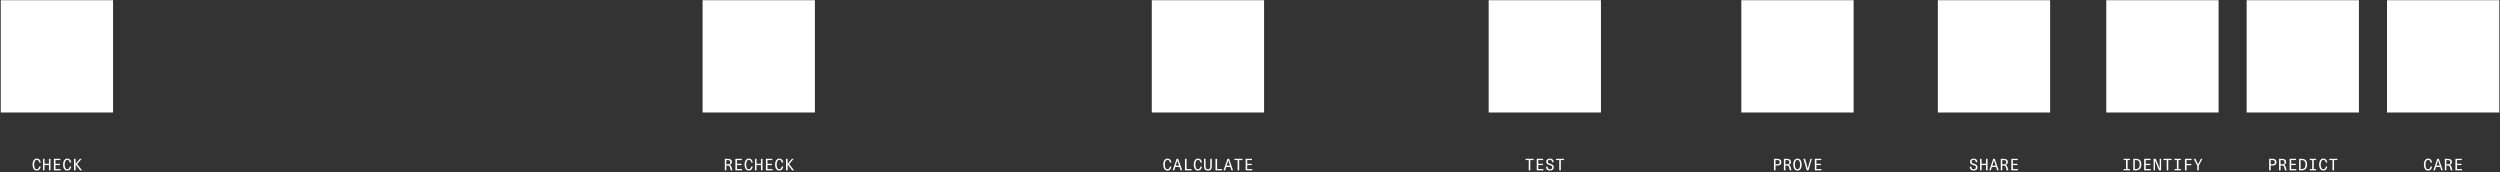
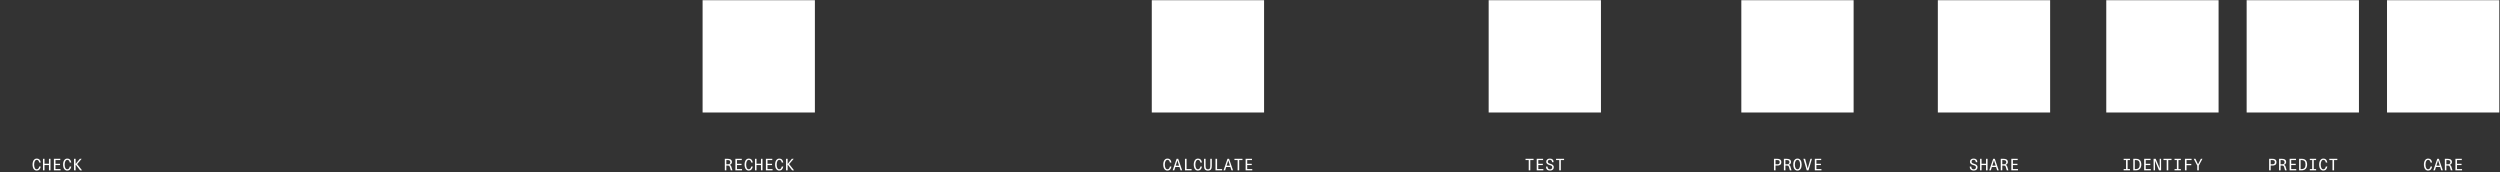
<svg xmlns="http://www.w3.org/2000/svg" width="1729" height="119" viewBox="0 0 1729 119" fill="none">
  <rect x="0" y="0" width="1729" height="119" fill="#333333" stroke="none" />
-   <path d="M0.525 0.142H78.188V77.802H0.525V0.142Z" fill="white" />
  <path d="M28.188 115.151C28.034 116.042 27.726 116.724 27.264 117.219C26.791 117.714 26.175 117.967 25.416 117.967C24.954 117.967 24.547 117.868 24.184 117.67C23.821 117.472 23.513 117.186 23.271 116.823C23.018 116.46 22.831 116.031 22.71 115.514C22.578 115.008 22.512 114.436 22.512 113.809C22.512 113.182 22.578 112.621 22.721 112.104C22.853 111.598 23.051 111.158 23.304 110.795C23.557 110.432 23.865 110.157 24.228 109.959C24.591 109.772 24.998 109.673 25.449 109.673C26.208 109.673 26.813 109.893 27.264 110.322C27.715 110.762 28.023 111.466 28.188 112.423H27.132C27.011 111.785 26.802 111.312 26.516 111.004C26.23 110.707 25.878 110.553 25.449 110.553C25.163 110.553 24.91 110.63 24.679 110.784C24.448 110.938 24.261 111.158 24.107 111.433C23.942 111.719 23.821 112.06 23.744 112.467C23.656 112.874 23.612 113.314 23.612 113.809C23.612 114.304 23.656 114.755 23.733 115.162C23.81 115.569 23.931 115.91 24.085 116.196C24.239 116.482 24.426 116.702 24.657 116.856C24.877 117.01 25.13 117.087 25.416 117.087C25.856 117.087 26.219 116.922 26.516 116.581C26.813 116.251 27.011 115.778 27.132 115.151H28.188ZM34.916 117.802H33.86V114.15H30.78V117.802H29.724V109.838H30.78V113.226H33.86V109.838H34.916V117.802ZM37.276 117.802V109.838H41.687V110.718H38.376V113.281H41.511V114.161H38.376V116.922H41.863V117.802H37.276ZM49.295 115.151C49.141 116.042 48.833 116.724 48.371 117.219C47.898 117.714 47.282 117.967 46.523 117.967C46.061 117.967 45.654 117.868 45.291 117.67C44.928 117.472 44.62 117.186 44.378 116.823C44.125 116.46 43.938 116.031 43.817 115.514C43.685 115.008 43.619 114.436 43.619 113.809C43.619 113.182 43.685 112.621 43.828 112.104C43.96 111.598 44.158 111.158 44.411 110.795C44.664 110.432 44.972 110.157 45.335 109.959C45.698 109.772 46.105 109.673 46.556 109.673C47.315 109.673 47.92 109.893 48.371 110.322C48.822 110.762 49.13 111.466 49.295 112.423H48.239C48.118 111.785 47.909 111.312 47.623 111.004C47.337 110.707 46.985 110.553 46.556 110.553C46.27 110.553 46.017 110.63 45.786 110.784C45.555 110.938 45.368 111.158 45.214 111.433C45.049 111.719 44.928 112.06 44.851 112.467C44.763 112.874 44.719 113.314 44.719 113.809C44.719 114.304 44.763 114.755 44.84 115.162C44.917 115.569 45.038 115.91 45.192 116.196C45.346 116.482 45.533 116.702 45.764 116.856C45.984 117.01 46.237 117.087 46.523 117.087C46.963 117.087 47.326 116.922 47.623 116.581C47.92 116.251 48.118 115.778 48.239 115.151H49.295ZM55.385 117.802L52.294 113.754V117.802H51.194V109.838H52.294V113.402L55.209 109.838H56.485L53.35 113.49L56.749 117.802H55.385Z" fill="white" />
  <path d="M485.915 0.142H563.578V77.802H485.915V0.142Z" fill="white" />
  <path d="M505.422 117.802L504.762 115.525C504.707 115.316 504.63 115.151 504.553 115.019C504.476 114.887 504.377 114.777 504.256 114.7C504.135 114.623 503.981 114.579 503.805 114.546C503.629 114.513 503.42 114.502 503.167 114.502H502.342V117.802H501.286V109.838H503.255C503.607 109.838 503.959 109.871 504.311 109.926C504.652 109.981 504.971 110.091 505.257 110.256C505.532 110.421 505.763 110.652 505.939 110.938C506.115 111.235 506.203 111.609 506.203 112.082C506.203 112.555 506.049 112.973 505.741 113.336C505.433 113.699 505.015 113.941 504.487 114.062V114.106C504.696 114.117 504.872 114.161 505.026 114.227C505.169 114.304 505.301 114.392 505.4 114.491C505.499 114.601 505.576 114.722 505.642 114.854C505.697 114.986 505.752 115.118 505.785 115.25L506.555 117.802H505.422ZM503.211 113.622C503.475 113.622 503.717 113.6 503.948 113.556C504.179 113.523 504.377 113.446 504.553 113.336C504.718 113.237 504.861 113.083 504.96 112.896C505.059 112.709 505.103 112.467 505.103 112.17C505.103 111.851 505.048 111.598 504.949 111.411C504.839 111.224 504.696 111.07 504.52 110.971C504.344 110.872 504.146 110.795 503.915 110.762C503.684 110.729 503.453 110.718 503.211 110.718H502.342V113.622H503.211ZM508.597 117.802V109.838H513.008V110.718H509.697V113.281H512.832V114.161H509.697V116.922H513.184V117.802H508.597ZM520.616 115.151C520.462 116.042 520.154 116.724 519.692 117.219C519.219 117.714 518.603 117.967 517.844 117.967C517.382 117.967 516.975 117.868 516.612 117.67C516.249 117.472 515.941 117.186 515.699 116.823C515.446 116.46 515.259 116.031 515.138 115.514C515.006 115.008 514.94 114.436 514.94 113.809C514.94 113.182 515.006 112.621 515.149 112.104C515.281 111.598 515.479 111.158 515.732 110.795C515.985 110.432 516.293 110.157 516.656 109.959C517.019 109.772 517.426 109.673 517.877 109.673C518.636 109.673 519.241 109.893 519.692 110.322C520.143 110.762 520.451 111.466 520.616 112.423H519.56C519.439 111.785 519.23 111.312 518.944 111.004C518.658 110.707 518.306 110.553 517.877 110.553C517.591 110.553 517.338 110.63 517.107 110.784C516.876 110.938 516.689 111.158 516.535 111.433C516.37 111.719 516.249 112.06 516.172 112.467C516.084 112.874 516.04 113.314 516.04 113.809C516.04 114.304 516.084 114.755 516.161 115.162C516.238 115.569 516.359 115.91 516.513 116.196C516.667 116.482 516.854 116.702 517.085 116.856C517.305 117.01 517.558 117.087 517.844 117.087C518.284 117.087 518.647 116.922 518.944 116.581C519.241 116.251 519.439 115.778 519.56 115.151H520.616ZM527.343 117.802H526.287V114.15H523.207V117.802H522.151V109.838H523.207V113.226H526.287V109.838H527.343V117.802ZM529.704 117.802V109.838H534.115V110.718H530.804V113.281H533.939V114.161H530.804V116.922H534.291V117.802H529.704ZM541.723 115.151C541.569 116.042 541.261 116.724 540.799 117.219C540.326 117.714 539.71 117.967 538.951 117.967C538.489 117.967 538.082 117.868 537.719 117.67C537.356 117.472 537.048 117.186 536.806 116.823C536.553 116.46 536.366 116.031 536.245 115.514C536.113 115.008 536.047 114.436 536.047 113.809C536.047 113.182 536.113 112.621 536.256 112.104C536.388 111.598 536.586 111.158 536.839 110.795C537.092 110.432 537.4 110.157 537.763 109.959C538.126 109.772 538.533 109.673 538.984 109.673C539.743 109.673 540.348 109.893 540.799 110.322C541.25 110.762 541.558 111.466 541.723 112.423H540.667C540.546 111.785 540.337 111.312 540.051 111.004C539.765 110.707 539.413 110.553 538.984 110.553C538.698 110.553 538.445 110.63 538.214 110.784C537.983 110.938 537.796 111.158 537.642 111.433C537.477 111.719 537.356 112.06 537.279 112.467C537.191 112.874 537.147 113.314 537.147 113.809C537.147 114.304 537.191 114.755 537.268 115.162C537.345 115.569 537.466 115.91 537.62 116.196C537.774 116.482 537.961 116.702 538.192 116.856C538.412 117.01 538.665 117.087 538.951 117.087C539.391 117.087 539.754 116.922 540.051 116.581C540.348 116.251 540.546 115.778 540.667 115.151H541.723ZM547.812 117.802L544.721 113.754V117.802H543.621V109.838H544.721V113.402L547.636 109.838H548.912L545.777 113.49L549.176 117.802H547.812Z" fill="white" />
  <path d="M796.571 0.142H874.234V77.802H796.571V0.142Z" fill="white" />
  <path d="M810.166 115.151C810.012 116.042 809.704 116.724 809.242 117.219C808.769 117.714 808.153 117.967 807.394 117.967C806.932 117.967 806.525 117.868 806.162 117.67C805.799 117.472 805.491 117.186 805.249 116.823C804.996 116.46 804.809 116.031 804.688 115.514C804.556 115.008 804.49 114.436 804.49 113.809C804.49 113.182 804.556 112.621 804.699 112.104C804.831 111.598 805.029 111.158 805.282 110.795C805.535 110.432 805.843 110.157 806.206 109.959C806.569 109.772 806.976 109.673 807.427 109.673C808.186 109.673 808.791 109.893 809.242 110.322C809.693 110.762 810.001 111.466 810.166 112.423H809.11C808.989 111.785 808.78 111.312 808.494 111.004C808.208 110.707 807.856 110.553 807.427 110.553C807.141 110.553 806.888 110.63 806.657 110.784C806.426 110.938 806.239 111.158 806.085 111.433C805.92 111.719 805.799 112.06 805.722 112.467C805.634 112.874 805.59 113.314 805.59 113.809C805.59 114.304 805.634 114.755 805.711 115.162C805.788 115.569 805.909 115.91 806.063 116.196C806.217 116.482 806.404 116.702 806.635 116.856C806.855 117.01 807.108 117.087 807.394 117.087C807.834 117.087 808.197 116.922 808.494 116.581C808.791 116.251 808.989 115.778 809.11 115.151H810.166ZM815.739 115.481H812.846L812.12 117.802H811.02L813.748 109.838H814.848L817.576 117.802H816.476L815.739 115.481ZM813.132 114.59H815.453L814.32 110.982H814.276L813.132 114.59ZM819.53 117.802V109.838H820.63V116.922H824.106V117.802H819.53ZM831.273 115.151C831.119 116.042 830.811 116.724 830.349 117.219C829.876 117.714 829.26 117.967 828.501 117.967C828.039 117.967 827.632 117.868 827.269 117.67C826.906 117.472 826.598 117.186 826.356 116.823C826.103 116.46 825.916 116.031 825.795 115.514C825.663 115.008 825.597 114.436 825.597 113.809C825.597 113.182 825.663 112.621 825.806 112.104C825.938 111.598 826.136 111.158 826.389 110.795C826.642 110.432 826.95 110.157 827.313 109.959C827.676 109.772 828.083 109.673 828.534 109.673C829.293 109.673 829.898 109.893 830.349 110.322C830.8 110.762 831.108 111.466 831.273 112.423H830.217C830.096 111.785 829.887 111.312 829.601 111.004C829.315 110.707 828.963 110.553 828.534 110.553C828.248 110.553 827.995 110.63 827.764 110.784C827.533 110.938 827.346 111.158 827.192 111.433C827.027 111.719 826.906 112.06 826.829 112.467C826.741 112.874 826.697 113.314 826.697 113.809C826.697 114.304 826.741 114.755 826.818 115.162C826.895 115.569 827.016 115.91 827.17 116.196C827.324 116.482 827.511 116.702 827.742 116.856C827.962 117.01 828.215 117.087 828.501 117.087C828.941 117.087 829.304 116.922 829.601 116.581C829.898 116.251 830.096 115.778 830.217 115.151H831.273ZM835.405 117.967C834.899 117.967 834.47 117.89 834.129 117.747C833.788 117.604 833.513 117.406 833.304 117.131C833.095 116.867 832.941 116.537 832.853 116.152C832.765 115.767 832.721 115.338 832.721 114.854V109.838H833.777V114.81C833.777 115.173 833.81 115.503 833.865 115.789C833.92 116.075 834.008 116.317 834.129 116.515C834.25 116.713 834.426 116.867 834.635 116.966C834.844 117.076 835.097 117.131 835.405 117.131C836.021 117.131 836.45 116.933 836.681 116.537C836.912 116.141 837.033 115.58 837.033 114.854V109.838H838.089V114.81C838.089 115.294 838.045 115.734 837.957 116.119C837.858 116.504 837.715 116.834 837.506 117.109C837.297 117.384 837.022 117.604 836.681 117.747C836.34 117.89 835.911 117.967 835.405 117.967ZM840.637 117.802V109.838H841.737V116.922H845.213V117.802H840.637ZM850.917 115.481H848.024L847.298 117.802H846.198L848.926 109.838H850.026L852.754 117.802H851.654L850.917 115.481ZM848.31 114.59H850.631L849.498 110.982H849.454L848.31 114.59ZM855.94 117.802V110.718H853.74V109.838H859.284V110.718H857.04V117.802H855.94ZM861.469 117.802V109.838H865.88V110.718H862.569V113.281H865.704V114.161H862.569V116.922H866.056V117.802H861.469Z" fill="white" />
  <path d="M1029.56 0.142H1107.22V77.802H1029.56V0.142Z" fill="white" />
  <path d="M1057.26 117.802V110.718H1055.06V109.838H1060.61V110.718H1058.36V117.802H1057.26ZM1062.79 117.802V109.838H1067.2V110.718H1063.89V113.281H1067.03V114.161H1063.89V116.922H1067.38V117.802H1062.79ZM1071.56 114.128C1071.29 114.051 1071.01 113.952 1070.75 113.831C1070.49 113.721 1070.26 113.578 1070.05 113.402C1069.84 113.226 1069.67 113.006 1069.55 112.742C1069.43 112.489 1069.36 112.159 1069.36 111.774C1069.36 111.455 1069.43 111.169 1069.55 110.905C1069.67 110.652 1069.85 110.432 1070.08 110.245C1070.3 110.058 1070.56 109.915 1070.88 109.816C1071.19 109.717 1071.53 109.673 1071.92 109.673C1072.72 109.673 1073.35 109.893 1073.8 110.322C1074.25 110.762 1074.47 111.378 1074.47 112.181H1073.41C1073.41 111.884 1073.37 111.631 1073.28 111.422C1073.19 111.213 1073.07 111.048 1072.93 110.905C1072.79 110.773 1072.62 110.674 1072.43 110.608C1072.25 110.542 1072.06 110.509 1071.87 110.509C1071.7 110.509 1071.52 110.531 1071.36 110.586C1071.19 110.641 1071.04 110.718 1070.9 110.817C1070.77 110.927 1070.66 111.059 1070.59 111.213C1070.51 111.378 1070.46 111.565 1070.46 111.774C1070.46 112.005 1070.51 112.192 1070.59 112.346C1070.66 112.5 1070.76 112.632 1070.9 112.731C1071.04 112.841 1071.19 112.929 1071.38 112.995C1071.55 113.072 1071.75 113.138 1071.96 113.204L1072.22 113.281C1072.51 113.369 1072.8 113.468 1073.08 113.578C1073.37 113.688 1073.62 113.831 1073.85 114.007C1074.07 114.194 1074.25 114.414 1074.39 114.678C1074.53 114.953 1074.6 115.283 1074.6 115.69C1074.6 116.031 1074.53 116.35 1074.41 116.625C1074.29 116.9 1074.12 117.142 1073.89 117.34C1073.65 117.538 1073.38 117.692 1073.06 117.802C1072.73 117.912 1072.37 117.967 1071.96 117.967C1071.09 117.967 1070.42 117.725 1069.93 117.252C1069.43 116.779 1069.19 116.097 1069.19 115.206H1070.29C1070.29 115.833 1070.43 116.306 1070.73 116.636C1071.03 116.966 1071.43 117.131 1071.96 117.131C1072.44 117.131 1072.82 116.999 1073.09 116.724C1073.37 116.449 1073.5 116.108 1073.5 115.69C1073.5 115.437 1073.46 115.239 1073.37 115.074C1073.28 114.909 1073.16 114.777 1073.02 114.678C1072.86 114.579 1072.69 114.491 1072.49 114.414C1072.28 114.348 1072.06 114.282 1071.83 114.205L1071.56 114.128ZM1078.37 117.802V110.718H1076.17V109.838H1081.71V110.718H1079.47V117.802H1078.37Z" fill="white" />
  <path d="M1204.3 0.142H1281.96V77.802H1204.3V0.142Z" fill="white" />
  <path d="M1226.88 117.802V109.838H1229.16C1229.49 109.838 1229.82 109.871 1230.16 109.926C1230.49 109.981 1230.79 110.102 1231.06 110.267C1231.33 110.432 1231.55 110.674 1231.71 110.971C1231.88 111.279 1231.95 111.675 1231.95 112.17C1231.95 112.665 1231.88 113.061 1231.71 113.358C1231.55 113.666 1231.33 113.908 1231.06 114.073C1230.79 114.238 1230.49 114.359 1230.16 114.414C1229.82 114.469 1229.49 114.502 1229.16 114.502H1227.96V117.802H1226.88ZM1229.11 113.622C1229.34 113.622 1229.56 113.6 1229.77 113.567C1229.97 113.534 1230.16 113.457 1230.33 113.358C1230.48 113.259 1230.6 113.105 1230.7 112.918C1230.8 112.731 1230.84 112.478 1230.84 112.17C1230.84 111.862 1230.8 111.609 1230.7 111.422C1230.6 111.235 1230.48 111.081 1230.33 110.982C1230.16 110.883 1229.97 110.806 1229.77 110.773C1229.56 110.74 1229.34 110.718 1229.11 110.718H1227.96V113.622H1229.11ZM1237.88 117.802L1237.22 115.525C1237.16 115.316 1237.09 115.151 1237.01 115.019C1236.93 114.887 1236.83 114.777 1236.71 114.7C1236.59 114.623 1236.44 114.579 1236.26 114.546C1236.09 114.513 1235.88 114.502 1235.62 114.502H1234.8V117.802H1233.74V109.838H1235.71C1236.06 109.838 1236.42 109.871 1236.77 109.926C1237.11 109.981 1237.43 110.091 1237.71 110.256C1237.99 110.421 1238.22 110.652 1238.4 110.938C1238.57 111.235 1238.66 111.609 1238.66 112.082C1238.66 112.555 1238.51 112.973 1238.2 113.336C1237.89 113.699 1237.47 113.941 1236.94 114.062V114.106C1237.15 114.117 1237.33 114.161 1237.48 114.227C1237.63 114.304 1237.76 114.392 1237.86 114.491C1237.96 114.601 1238.03 114.722 1238.1 114.854C1238.15 114.986 1238.21 115.118 1238.24 115.25L1239.01 117.802H1237.88ZM1235.67 113.622C1235.93 113.622 1236.17 113.6 1236.4 113.556C1236.64 113.523 1236.83 113.446 1237.01 113.336C1237.17 113.237 1237.32 113.083 1237.42 112.896C1237.52 112.709 1237.56 112.467 1237.56 112.17C1237.56 111.851 1237.5 111.598 1237.41 111.411C1237.3 111.224 1237.15 111.07 1236.98 110.971C1236.8 110.872 1236.6 110.795 1236.37 110.762C1236.14 110.729 1235.91 110.718 1235.67 110.718H1234.8V113.622H1235.67ZM1243.13 117.087C1243.42 117.087 1243.67 117.01 1243.9 116.856C1244.12 116.702 1244.31 116.482 1244.46 116.196C1244.62 115.91 1244.74 115.569 1244.82 115.162C1244.89 114.766 1244.94 114.315 1244.94 113.82C1244.94 113.325 1244.89 112.885 1244.82 112.478C1244.74 112.071 1244.62 111.73 1244.46 111.444C1244.31 111.158 1244.12 110.938 1243.9 110.784C1243.67 110.63 1243.42 110.553 1243.13 110.553C1242.85 110.553 1242.59 110.63 1242.37 110.784C1242.14 110.938 1241.96 111.158 1241.8 111.444C1241.65 111.73 1241.53 112.071 1241.45 112.478C1241.37 112.885 1241.33 113.325 1241.33 113.82C1241.33 114.315 1241.37 114.766 1241.45 115.162C1241.53 115.569 1241.65 115.91 1241.8 116.196C1241.96 116.482 1242.14 116.702 1242.37 116.856C1242.59 117.01 1242.85 117.087 1243.13 117.087ZM1243.13 117.967C1242.67 117.967 1242.26 117.868 1241.9 117.67C1241.54 117.472 1241.23 117.197 1240.99 116.834C1240.73 116.471 1240.55 116.042 1240.43 115.525C1240.29 115.019 1240.23 114.447 1240.23 113.82C1240.23 113.193 1240.29 112.632 1240.43 112.115C1240.55 111.598 1240.73 111.169 1240.99 110.806C1241.23 110.443 1241.54 110.168 1241.9 109.97C1242.26 109.772 1242.67 109.673 1243.13 109.673C1243.59 109.673 1244.01 109.772 1244.38 109.97C1244.74 110.168 1245.04 110.443 1245.29 110.806C1245.53 111.169 1245.72 111.598 1245.85 112.115C1245.97 112.632 1246.04 113.193 1246.04 113.82C1246.04 114.447 1245.97 115.019 1245.85 115.525C1245.72 116.042 1245.53 116.471 1245.29 116.834C1245.04 117.197 1244.74 117.472 1244.38 117.67C1244.01 117.868 1243.59 117.967 1243.13 117.967ZM1249.56 117.802L1247.23 109.838H1248.42L1250.18 116.482H1250.22L1252.12 109.838H1253.13L1250.75 117.802H1249.56ZM1255.13 117.802V109.838H1259.54V110.718H1256.23V113.281H1259.36V114.161H1256.23V116.922H1259.71V117.802H1255.13Z" fill="white" />
  <path d="M1340.21 0.142H1417.87V77.802H1340.21V0.142Z" fill="white" />
  <path d="M1364.63 114.128C1364.35 114.051 1364.08 113.952 1363.81 113.831C1363.55 113.721 1363.32 113.578 1363.11 113.402C1362.9 113.226 1362.73 113.006 1362.61 112.742C1362.49 112.489 1362.43 112.159 1362.43 111.774C1362.43 111.455 1362.49 111.169 1362.61 110.905C1362.73 110.652 1362.91 110.432 1363.14 110.245C1363.36 110.058 1363.63 109.915 1363.94 109.816C1364.25 109.717 1364.59 109.673 1364.98 109.673C1365.78 109.673 1366.41 109.893 1366.86 110.322C1367.31 110.762 1367.53 111.378 1367.53 112.181H1366.47C1366.47 111.884 1366.43 111.631 1366.34 111.422C1366.25 111.213 1366.13 111.048 1365.99 110.905C1365.85 110.773 1365.68 110.674 1365.5 110.608C1365.31 110.542 1365.12 110.509 1364.93 110.509C1364.76 110.509 1364.58 110.531 1364.42 110.586C1364.25 110.641 1364.1 110.718 1363.97 110.817C1363.83 110.927 1363.72 111.059 1363.65 111.213C1363.57 111.378 1363.53 111.565 1363.53 111.774C1363.53 112.005 1363.57 112.192 1363.65 112.346C1363.72 112.5 1363.82 112.632 1363.97 112.731C1364.1 112.841 1364.25 112.929 1364.44 112.995C1364.62 113.072 1364.81 113.138 1365.02 113.204L1365.29 113.281C1365.57 113.369 1365.86 113.468 1366.14 113.578C1366.43 113.688 1366.68 113.831 1366.91 114.007C1367.13 114.194 1367.31 114.414 1367.45 114.678C1367.6 114.953 1367.66 115.283 1367.66 115.69C1367.66 116.031 1367.6 116.35 1367.48 116.625C1367.35 116.9 1367.18 117.142 1366.95 117.34C1366.72 117.538 1366.44 117.692 1366.12 117.802C1365.79 117.912 1365.43 117.967 1365.02 117.967C1364.15 117.967 1363.48 117.725 1362.99 117.252C1362.49 116.779 1362.25 116.097 1362.25 115.206H1363.35C1363.35 115.833 1363.49 116.306 1363.79 116.636C1364.09 116.966 1364.49 117.131 1365.02 117.131C1365.51 117.131 1365.88 116.999 1366.16 116.724C1366.43 116.449 1366.56 116.108 1366.56 115.69C1366.56 115.437 1366.52 115.239 1366.43 115.074C1366.34 114.909 1366.22 114.777 1366.08 114.678C1365.92 114.579 1365.75 114.491 1365.55 114.414C1365.34 114.348 1365.12 114.282 1364.89 114.205L1364.63 114.128ZM1374.6 117.802H1373.54V114.15H1370.46V117.802H1369.41V109.838H1370.46V113.226H1373.54V109.838H1374.6V117.802ZM1380.48 115.481H1377.59L1376.86 117.802H1375.76L1378.49 109.838H1379.59L1382.32 117.802H1381.22L1380.48 115.481ZM1377.87 114.59H1380.19L1379.06 110.982H1379.02L1377.87 114.59ZM1387.86 117.802L1387.2 115.525C1387.14 115.316 1387.06 115.151 1386.99 115.019C1386.91 114.887 1386.81 114.777 1386.69 114.7C1386.57 114.623 1386.42 114.579 1386.24 114.546C1386.06 114.513 1385.85 114.502 1385.6 114.502H1384.78V117.802H1383.72V109.838H1385.69C1386.04 109.838 1386.39 109.871 1386.75 109.926C1387.09 109.981 1387.41 110.091 1387.69 110.256C1387.97 110.421 1388.2 110.652 1388.37 110.938C1388.55 111.235 1388.64 111.609 1388.64 112.082C1388.64 112.555 1388.48 112.973 1388.18 113.336C1387.87 113.699 1387.45 113.941 1386.92 114.062V114.106C1387.13 114.117 1387.31 114.161 1387.46 114.227C1387.6 114.304 1387.74 114.392 1387.83 114.491C1387.93 114.601 1388.01 114.722 1388.08 114.854C1388.13 114.986 1388.19 115.118 1388.22 115.25L1388.99 117.802H1387.86ZM1385.65 113.622C1385.91 113.622 1386.15 113.6 1386.38 113.556C1386.61 113.523 1386.81 113.446 1386.99 113.336C1387.15 113.237 1387.3 113.083 1387.39 112.896C1387.49 112.709 1387.54 112.467 1387.54 112.17C1387.54 111.851 1387.48 111.598 1387.38 111.411C1387.27 111.224 1387.13 111.07 1386.95 110.971C1386.78 110.872 1386.58 110.795 1386.35 110.762C1386.12 110.729 1385.89 110.718 1385.65 110.718H1384.78V113.622H1385.65ZM1391.03 117.802V109.838H1395.44V110.718H1392.13V113.281H1395.27V114.161H1392.13V116.922H1395.62V117.802H1391.03Z" fill="white" />
  <path d="M1456.7 0.142H1534.37V77.802H1456.7V0.142Z" fill="white" />
  <path d="M1468.73 109.838H1473.09V110.718H1471.46V116.922H1473.09V117.802H1468.73V116.922H1470.36V110.718H1468.73V109.838ZM1475.38 109.838H1477.32C1478.47 109.838 1479.36 110.168 1479.99 110.828C1480.62 111.488 1480.93 112.478 1480.93 113.798C1480.93 114.403 1480.85 114.953 1480.68 115.448C1480.52 115.943 1480.29 116.372 1479.98 116.713C1479.67 117.065 1479.3 117.329 1478.85 117.516C1478.4 117.703 1477.89 117.802 1477.32 117.802H1475.38V109.838ZM1477.19 116.922C1478.06 116.922 1478.7 116.658 1479.16 116.141C1479.61 115.624 1479.83 114.843 1479.83 113.798C1479.83 112.764 1479.62 111.994 1479.2 111.477C1478.78 110.971 1478.11 110.718 1477.19 110.718H1476.44V116.922H1477.19ZM1482.9 117.802V109.838H1487.31V110.718H1484V113.281H1487.14V114.161H1484V116.922H1487.49V117.802H1482.9ZM1493.65 109.838H1494.61V117.802H1493.16L1490.39 111.114H1490.35C1490.36 111.642 1490.37 112.148 1490.38 112.621C1490.39 113.105 1490.39 113.6 1490.39 114.106V117.802H1489.42V109.838H1490.87L1493.65 116.438H1493.69C1493.68 115.91 1493.68 115.404 1493.67 114.92C1493.66 114.447 1493.65 113.952 1493.65 113.446V109.838ZM1498.48 117.802V110.718H1496.28V109.838H1501.82V110.718H1499.58V117.802H1498.48ZM1503.91 109.838H1508.27V110.718H1506.64V116.922H1508.27V117.802H1503.91V116.922H1505.54V110.718H1503.91V109.838ZM1511.11 117.802V109.838H1515.69V110.718H1512.21V113.38H1515.49V114.26H1512.21V117.802H1511.11ZM1519.61 117.802V114.502L1517.18 109.838H1518.37L1520.13 113.578H1520.22L1522.11 109.838H1523.21L1520.69 114.502V117.802H1519.61Z" fill="white" />
  <path d="M1553.78 0.142H1631.45V77.802H1553.78V0.142Z" fill="white" />
  <path d="M1569.33 117.802V109.838H1571.61C1571.94 109.838 1572.27 109.871 1572.61 109.926C1572.94 109.981 1573.23 110.102 1573.51 110.267C1573.77 110.432 1573.99 110.674 1574.16 110.971C1574.32 111.279 1574.4 111.675 1574.4 112.17C1574.4 112.665 1574.32 113.061 1574.16 113.358C1573.99 113.666 1573.77 113.908 1573.51 114.073C1573.23 114.238 1572.94 114.359 1572.61 114.414C1572.27 114.469 1571.94 114.502 1571.61 114.502H1570.41V117.802H1569.33ZM1571.55 113.622C1571.78 113.622 1572 113.6 1572.21 113.567C1572.42 113.534 1572.61 113.457 1572.77 113.358C1572.93 113.259 1573.05 113.105 1573.15 112.918C1573.25 112.731 1573.29 112.478 1573.29 112.17C1573.29 111.862 1573.25 111.609 1573.15 111.422C1573.05 111.235 1572.93 111.081 1572.77 110.982C1572.61 110.883 1572.42 110.806 1572.21 110.773C1572 110.74 1571.78 110.718 1571.55 110.718H1570.41V113.622H1571.55ZM1580.33 117.802L1579.67 115.525C1579.61 115.316 1579.53 115.151 1579.46 115.019C1579.38 114.887 1579.28 114.777 1579.16 114.7C1579.04 114.623 1578.88 114.579 1578.71 114.546C1578.53 114.513 1578.32 114.502 1578.07 114.502H1577.25V117.802H1576.19V109.838H1578.16C1578.51 109.838 1578.86 109.871 1579.21 109.926C1579.56 109.981 1579.87 110.091 1580.16 110.256C1580.44 110.421 1580.67 110.652 1580.84 110.938C1581.02 111.235 1581.11 111.609 1581.11 112.082C1581.11 112.555 1580.95 112.973 1580.64 113.336C1580.34 113.699 1579.92 113.941 1579.39 114.062V114.106C1579.6 114.117 1579.78 114.161 1579.93 114.227C1580.07 114.304 1580.2 114.392 1580.3 114.491C1580.4 114.601 1580.48 114.722 1580.55 114.854C1580.6 114.986 1580.66 115.118 1580.69 115.25L1581.46 117.802H1580.33ZM1578.11 113.622C1578.38 113.622 1578.62 113.6 1578.85 113.556C1579.08 113.523 1579.28 113.446 1579.46 113.336C1579.62 113.237 1579.76 113.083 1579.86 112.896C1579.96 112.709 1580.01 112.467 1580.01 112.17C1580.01 111.851 1579.95 111.598 1579.85 111.411C1579.74 111.224 1579.6 111.07 1579.42 110.971C1579.25 110.872 1579.05 110.795 1578.82 110.762C1578.59 110.729 1578.36 110.718 1578.11 110.718H1577.25V113.622H1578.11ZM1583.5 117.802V109.838H1587.91V110.718H1584.6V113.281H1587.73V114.161H1584.6V116.922H1588.09V117.802H1583.5ZM1590.05 109.838H1591.99C1593.14 109.838 1594.03 110.168 1594.66 110.828C1595.29 111.488 1595.6 112.478 1595.6 113.798C1595.6 114.403 1595.52 114.953 1595.35 115.448C1595.19 115.943 1594.96 116.372 1594.65 116.713C1594.34 117.065 1593.97 117.329 1593.52 117.516C1593.07 117.703 1592.56 117.802 1591.99 117.802H1590.05V109.838ZM1591.86 116.922C1592.72 116.922 1593.37 116.658 1593.82 116.141C1594.28 115.624 1594.5 114.843 1594.5 113.798C1594.5 112.764 1594.29 111.994 1593.87 111.477C1593.45 110.971 1592.78 110.718 1591.86 110.718H1591.11V116.922H1591.86ZM1597.47 109.838H1601.83V110.718H1600.2V116.922H1601.83V117.802H1597.47V116.922H1599.1V110.718H1597.47V109.838ZM1609.59 115.151C1609.44 116.042 1609.13 116.724 1608.67 117.219C1608.19 117.714 1607.58 117.967 1606.82 117.967C1606.36 117.967 1605.95 117.868 1605.59 117.67C1605.22 117.472 1604.91 117.186 1604.67 116.823C1604.42 116.46 1604.23 116.031 1604.11 115.514C1603.98 115.008 1603.91 114.436 1603.91 113.809C1603.91 113.182 1603.98 112.621 1604.12 112.104C1604.25 111.598 1604.45 111.158 1604.71 110.795C1604.96 110.432 1605.27 110.157 1605.63 109.959C1605.99 109.772 1606.4 109.673 1606.85 109.673C1607.61 109.673 1608.21 109.893 1608.67 110.322C1609.12 110.762 1609.42 111.466 1609.59 112.423H1608.53C1608.41 111.785 1608.2 111.312 1607.92 111.004C1607.63 110.707 1607.28 110.553 1606.85 110.553C1606.56 110.553 1606.31 110.63 1606.08 110.784C1605.85 110.938 1605.66 111.158 1605.51 111.433C1605.34 111.719 1605.22 112.06 1605.15 112.467C1605.06 112.874 1605.01 113.314 1605.01 113.809C1605.01 114.304 1605.06 114.755 1605.13 115.162C1605.21 115.569 1605.33 115.91 1605.49 116.196C1605.64 116.482 1605.83 116.702 1606.06 116.856C1606.28 117.01 1606.53 117.087 1606.82 117.087C1607.26 117.087 1607.62 116.922 1607.92 116.581C1608.21 116.251 1608.41 115.778 1608.53 115.151H1609.59ZM1613.15 117.802V110.718H1610.95V109.838H1616.49V110.718H1614.25V117.802H1613.15Z" fill="white" />
  <path d="M1650.86 0.142H1728.52V77.802H1650.86V0.142Z" fill="white" />
  <path d="M1682.04 115.151C1681.89 116.042 1681.58 116.724 1681.12 117.219C1680.65 117.714 1680.03 117.967 1679.27 117.967C1678.81 117.967 1678.4 117.868 1678.04 117.67C1677.68 117.472 1677.37 117.186 1677.13 116.823C1676.87 116.46 1676.69 116.031 1676.56 115.514C1676.43 115.008 1676.37 114.436 1676.37 113.809C1676.37 113.182 1676.43 112.621 1676.58 112.104C1676.71 111.598 1676.91 111.158 1677.16 110.795C1677.41 110.432 1677.72 110.157 1678.08 109.959C1678.45 109.772 1678.85 109.673 1679.3 109.673C1680.06 109.673 1680.67 109.893 1681.12 110.322C1681.57 110.762 1681.88 111.466 1682.04 112.423H1680.99C1680.87 111.785 1680.66 111.312 1680.37 111.004C1680.08 110.707 1679.73 110.553 1679.3 110.553C1679.02 110.553 1678.76 110.63 1678.53 110.784C1678.3 110.938 1678.12 111.158 1677.96 111.433C1677.8 111.719 1677.68 112.06 1677.6 112.467C1677.51 112.874 1677.47 113.314 1677.47 113.809C1677.47 114.304 1677.51 114.755 1677.59 115.162C1677.66 115.569 1677.79 115.91 1677.94 116.196C1678.09 116.482 1678.28 116.702 1678.51 116.856C1678.73 117.01 1678.98 117.087 1679.27 117.087C1679.71 117.087 1680.07 116.922 1680.37 116.581C1680.67 116.251 1680.87 115.778 1680.99 115.151H1682.04ZM1687.62 115.481H1684.72L1684 117.802H1682.9L1685.62 109.838H1686.72L1689.45 117.802H1688.35L1687.62 115.481ZM1685.01 114.59H1687.33L1686.2 110.982H1686.15L1685.01 114.59ZM1694.99 117.802L1694.33 115.525C1694.28 115.316 1694.2 115.151 1694.12 115.019C1694.05 114.887 1693.95 114.777 1693.83 114.7C1693.71 114.623 1693.55 114.579 1693.38 114.546C1693.2 114.513 1692.99 114.502 1692.74 114.502H1691.91V117.802H1690.86V109.838H1692.83C1693.18 109.838 1693.53 109.871 1693.88 109.926C1694.22 109.981 1694.54 110.091 1694.83 110.256C1695.1 110.421 1695.33 110.652 1695.51 110.938C1695.69 111.235 1695.77 111.609 1695.77 112.082C1695.77 112.555 1695.62 112.973 1695.31 113.336C1695 113.699 1694.59 113.941 1694.06 114.062V114.106C1694.27 114.117 1694.44 114.161 1694.6 114.227C1694.74 114.304 1694.87 114.392 1694.97 114.491C1695.07 114.601 1695.15 114.722 1695.21 114.854C1695.27 114.986 1695.32 115.118 1695.36 115.25L1696.13 117.802H1694.99ZM1692.78 113.622C1693.05 113.622 1693.29 113.6 1693.52 113.556C1693.75 113.523 1693.95 113.446 1694.12 113.336C1694.29 113.237 1694.43 113.083 1694.53 112.896C1694.63 112.709 1694.67 112.467 1694.67 112.17C1694.67 111.851 1694.62 111.598 1694.52 111.411C1694.41 111.224 1694.27 111.07 1694.09 110.971C1693.91 110.872 1693.72 110.795 1693.49 110.762C1693.25 110.729 1693.02 110.718 1692.78 110.718H1691.91V113.622H1692.78ZM1698.17 117.802V109.838H1702.58V110.718H1699.27V113.281H1702.4V114.161H1699.27V116.922H1702.75V117.802H1698.17Z" fill="white" />
</svg>